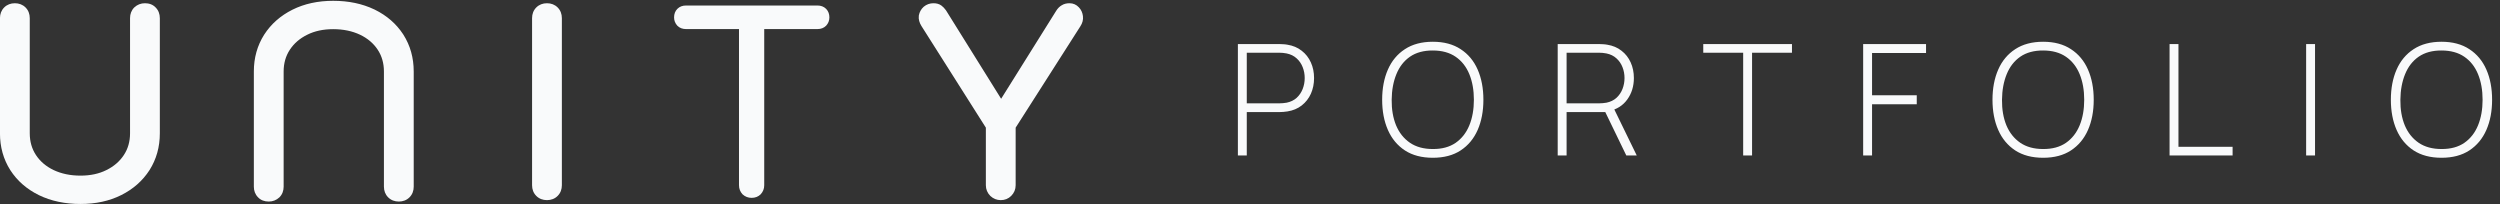
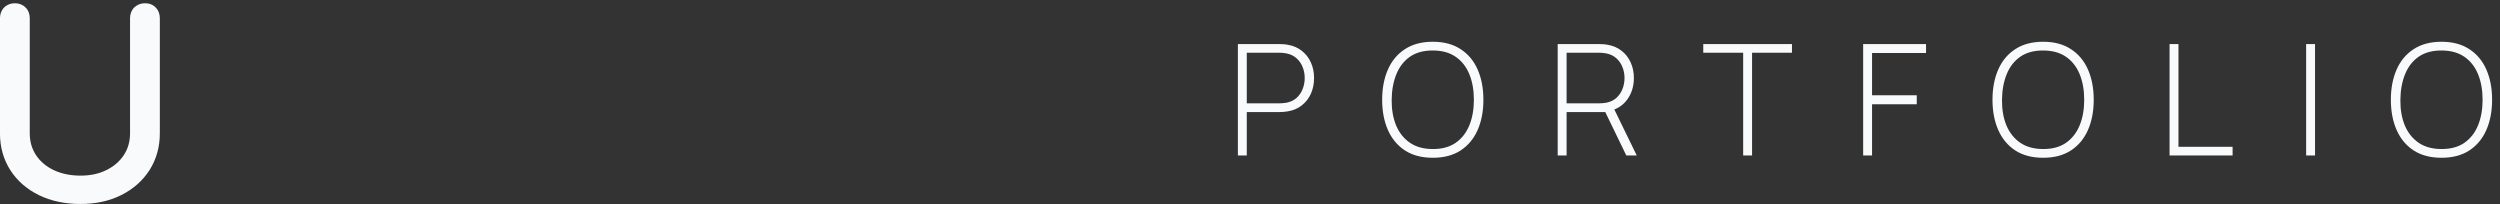
<svg xmlns="http://www.w3.org/2000/svg" width="746" height="61" viewBox="0 0 746 61" fill="none">
  <rect x="0" y="0" width="746" height="61" fill="#333333" stroke="none" />
-   <path d="M303.07 55.274C303.07 56.504 302.61 57.589 301.739 58.459C300.894 59.305 299.823 59.718 298.626 59.718C297.456 59.718 296.413 59.292 295.551 58.497L295.531 58.479L295.512 58.459C294.641 57.589 294.181 56.504 294.181 55.274V38.091L275.028 7.871L274.968 7.778C274.364 6.811 274.03 5.754 274.176 4.657L274.182 4.613L274.19 4.57C274.389 3.576 274.866 2.717 275.613 2.037L275.635 2.017L275.657 1.998C276.482 1.311 277.462 0.966 278.537 0.966C279.386 0.966 280.235 1.147 280.931 1.668C281.418 2.034 281.848 2.492 282.23 3.018L282.305 3.124L282.326 3.154L298.738 29.475L315.194 3.182L315.197 3.178L315.2 3.174C315.613 2.525 316.131 1.974 316.78 1.599C317.482 1.144 318.301 0.966 319.145 0.966C320.229 0.966 321.184 1.379 321.92 2.173C322.626 2.889 323.019 3.793 323.147 4.8C323.293 5.897 322.986 6.934 322.37 7.866L303.07 38.093V55.274ZM123.452 55.698C123.452 56.92 123.053 58.023 122.193 58.884C121.333 59.744 120.23 60.143 119.007 60.143C117.785 60.143 116.682 59.744 115.822 58.884C114.962 58.023 114.563 56.92 114.563 55.698V21.332C114.563 18.849 113.935 16.698 112.707 14.834C111.469 12.956 109.731 11.462 107.447 10.363C105.118 9.265 102.452 8.701 99.421 8.701C96.437 8.701 93.878 9.265 91.706 10.351L91.702 10.354L91.697 10.356C89.458 11.453 87.737 12.948 86.494 14.834C85.265 16.698 84.638 18.849 84.638 21.332V55.698C84.638 56.92 84.239 58.023 83.378 58.884L83.359 58.903L83.339 58.921C82.461 59.731 81.389 60.143 80.193 60.143C78.957 60.143 77.822 59.763 76.983 58.858C76.139 58.002 75.748 56.908 75.748 55.698V21.332C75.748 17.267 76.768 13.591 78.83 10.344L78.835 10.335C80.888 7.153 83.71 4.673 87.262 2.897C90.827 1.114 94.891 0.242 99.421 0.242C103.97 0.242 108.067 1.086 111.682 2.808L111.853 2.89L111.857 2.892L111.86 2.893C115.404 4.64 118.22 7.07 120.268 10.186L120.365 10.335L120.37 10.344C122.432 13.591 123.452 17.267 123.452 21.332V55.698ZM167.66 55.274C167.66 56.496 167.261 57.599 166.401 58.459C165.54 59.32 164.437 59.718 163.215 59.718C161.993 59.718 160.89 59.32 160.03 58.459C159.169 57.599 158.771 56.496 158.771 55.274V5.411C158.771 4.188 159.169 3.085 160.03 2.225C160.89 1.365 161.993 0.966 163.215 0.966C164.437 0.966 165.54 1.365 166.401 2.225C167.261 3.085 167.66 4.188 167.66 5.411V55.274ZM247.489 5.195C247.489 6.134 247.16 6.967 246.521 7.663L246.511 7.674L246.5 7.685C245.827 8.359 244.95 8.673 243.939 8.673H228.045V55.274C228.045 56.303 227.696 57.209 227.004 57.959L226.995 57.969L226.985 57.979C226.268 58.696 225.346 59.039 224.281 59.039C223.252 59.039 222.345 58.69 221.595 57.998L221.575 57.979L221.557 57.959C220.865 57.209 220.516 56.303 220.516 55.274V8.673H204.694C203.683 8.673 202.806 8.359 202.133 7.685L202.122 7.674L202.112 7.663C201.473 6.967 201.144 6.134 201.144 5.195C201.144 4.185 201.459 3.308 202.133 2.634C202.806 1.96 203.683 1.646 204.694 1.646H243.939C244.95 1.646 245.827 1.96 246.5 2.634L246.562 2.698C247.193 3.363 247.489 4.216 247.489 5.195Z" fill="#F9FAFB" />
  <path d="M24.022 52.408C27.006 52.408 29.565 51.843 31.736 50.758L31.741 50.755L31.746 50.753C33.985 49.655 35.706 48.161 36.949 46.275C38.178 44.411 38.805 42.26 38.805 39.777V5.411C38.805 4.188 39.204 3.085 40.064 2.225L40.084 2.206L40.104 2.187C40.981 1.377 42.054 0.966 43.25 0.966C44.482 0.966 45.613 1.343 46.451 2.241C47.301 3.099 47.694 4.196 47.694 5.411V39.777C47.694 43.842 46.675 47.518 44.613 50.765L44.608 50.774C42.554 53.956 39.733 56.436 36.181 58.212C32.616 59.995 28.551 60.866 24.022 60.866C19.401 60.866 15.246 59.996 11.589 58.219L11.583 58.215C7.983 56.441 5.134 53.961 3.078 50.774L3.072 50.765C1.011 47.518 -0.009 43.842 -0.009 39.777V5.411C-0.009 4.188 0.39 3.085 1.25 2.225C2.11 1.365 3.213 0.966 4.435 0.966C5.658 0.966 6.76 1.365 7.621 2.225C8.481 3.085 8.88 4.188 8.88 5.411V39.777C8.88 42.26 9.508 44.411 10.736 46.275C11.974 48.153 13.712 49.646 15.996 50.745C18.325 51.843 20.991 52.408 24.022 52.408Z" fill="#F9FAFB" />
  <path d="M369.384 46.385V13.153H381.916C382.239 13.153 382.585 13.168 382.954 13.199C383.339 13.214 383.739 13.26 384.154 13.337C385.816 13.599 387.239 14.199 388.424 15.137C389.624 16.06 390.539 17.23 391.17 18.645C391.801 20.045 392.116 21.591 392.116 23.284C392.116 24.991 391.801 26.553 391.17 27.969C390.539 29.369 389.624 30.538 388.424 31.476C387.239 32.4 385.816 32.992 384.154 33.253C383.739 33.315 383.339 33.361 382.954 33.392C382.585 33.423 382.239 33.438 381.916 33.438H372.038V46.385H369.384ZM372.038 30.83H381.869C382.146 30.83 382.462 30.815 382.816 30.784C383.185 30.753 383.554 30.707 383.923 30.646C385.123 30.399 386.123 29.915 386.923 29.192C387.723 28.453 388.324 27.569 388.724 26.538C389.124 25.507 389.324 24.422 389.324 23.284C389.324 22.145 389.124 21.068 388.724 20.053C388.324 19.022 387.723 18.145 386.923 17.422C386.123 16.683 385.123 16.191 383.923 15.945C383.554 15.868 383.185 15.814 382.816 15.784C382.462 15.753 382.146 15.737 381.869 15.737H372.038V30.83ZM427.553 47.077C424.245 47.077 421.468 46.346 419.222 44.885C416.976 43.408 415.283 41.369 414.145 38.769C413.006 36.169 412.437 33.169 412.437 29.769C412.437 26.369 413.006 23.368 414.145 20.768C415.283 18.168 416.976 16.137 419.222 14.676C421.468 13.199 424.245 12.46 427.553 12.46C430.861 12.46 433.63 13.199 435.861 14.676C438.107 16.137 439.8 18.168 440.938 20.768C442.077 23.368 442.646 26.369 442.646 29.769C442.646 33.169 442.077 36.169 440.938 38.769C439.8 41.369 438.107 43.408 435.861 44.885C433.63 46.346 430.861 47.077 427.553 47.077ZM427.553 44.469C430.276 44.485 432.546 43.869 434.361 42.623C436.177 41.361 437.538 39.623 438.446 37.407C439.354 35.192 439.808 32.646 439.808 29.769C439.808 26.892 439.354 24.345 438.446 22.13C437.538 19.914 436.177 18.184 434.361 16.937C432.546 15.691 430.276 15.068 427.553 15.068C424.83 15.053 422.561 15.668 420.745 16.914C418.945 18.16 417.591 19.899 416.684 22.13C415.776 24.345 415.307 26.892 415.276 29.769C415.245 32.646 415.683 35.192 416.591 37.407C417.514 39.608 418.891 41.338 420.722 42.6C422.553 43.846 424.83 44.469 427.553 44.469ZM464.817 46.385V13.153H477.348C477.671 13.153 478.017 13.168 478.387 13.199C478.771 13.214 479.171 13.26 479.587 13.337C481.248 13.599 482.671 14.199 483.856 15.137C485.056 16.06 485.972 17.23 486.602 18.645C487.233 20.045 487.549 21.591 487.549 23.284C487.549 25.73 486.895 27.861 485.587 29.676C484.279 31.492 482.456 32.646 480.117 33.138L479.356 33.438H467.471V46.385H464.817ZM485.287 46.385L478.733 32.861L481.202 31.615L488.402 46.385H485.287ZM467.471 30.83H477.302C477.579 30.83 477.894 30.815 478.248 30.784C478.617 30.753 478.987 30.707 479.356 30.646C480.556 30.399 481.556 29.915 482.356 29.192C483.156 28.453 483.756 27.569 484.156 26.538C484.556 25.507 484.756 24.422 484.756 23.284C484.756 22.145 484.556 21.068 484.156 20.053C483.756 19.022 483.156 18.145 482.356 17.422C481.556 16.683 480.556 16.191 479.356 15.945C478.987 15.868 478.617 15.814 478.248 15.784C477.894 15.753 477.579 15.737 477.302 15.737H467.471V30.83ZM520.162 46.385V15.737H508.254V13.153H534.724V15.737H522.816V46.385H520.162ZM555.967 46.385V13.153H574.73V15.806H558.621V28.43H571.96V31.107H558.621V46.385H555.967ZM609.674 47.077C606.366 47.077 603.589 46.346 601.343 44.885C599.097 43.408 597.404 41.369 596.266 38.769C595.127 36.169 594.558 33.169 594.558 29.769C594.558 26.369 595.127 23.368 596.266 20.768C597.404 18.168 599.097 16.137 601.343 14.676C603.589 13.199 606.366 12.46 609.674 12.46C612.982 12.46 615.751 13.199 617.982 14.676C620.228 16.137 621.921 18.168 623.059 20.768C624.198 23.368 624.767 26.369 624.767 29.769C624.767 33.169 624.198 36.169 623.059 38.769C621.921 41.369 620.228 43.408 617.982 44.885C615.751 46.346 612.982 47.077 609.674 47.077ZM609.674 44.469C612.397 44.485 614.666 43.869 616.482 42.623C618.297 41.361 619.659 39.623 620.567 37.407C621.474 35.192 621.928 32.646 621.928 29.769C621.928 26.892 621.474 24.345 620.567 22.13C619.659 19.914 618.297 18.184 616.482 16.937C614.666 15.691 612.397 15.068 609.674 15.068C606.951 15.053 604.681 15.668 602.866 16.914C601.066 18.16 599.712 19.899 598.804 22.13C597.897 24.345 597.427 26.892 597.397 29.769C597.366 32.646 597.804 35.192 598.712 37.407C599.635 39.608 601.012 41.338 602.843 42.6C604.674 43.846 606.951 44.469 609.674 44.469ZM647.399 46.385V13.153H650.053V43.8H666.208V46.385H647.399ZM688.151 46.385V13.153H690.805V46.385H688.151ZM728.55 47.077C725.243 47.077 722.466 46.346 720.219 44.885C717.973 43.408 716.281 41.369 715.142 38.769C714.004 36.169 713.434 33.169 713.434 29.769C713.434 26.369 714.004 23.368 715.142 20.768C716.281 18.168 717.973 16.137 720.219 14.676C722.466 13.199 725.243 12.46 728.55 12.46C731.858 12.46 734.628 13.199 736.858 14.676C739.105 16.137 740.797 18.168 741.936 20.768C743.074 23.368 743.643 26.369 743.643 29.769C743.643 33.169 743.074 36.169 741.936 38.769C740.797 41.369 739.105 43.408 736.858 44.885C734.628 46.346 731.858 47.077 728.55 47.077ZM728.55 44.469C731.274 44.485 733.543 43.869 735.358 42.623C737.174 41.361 738.535 39.623 739.443 37.407C740.351 35.192 740.805 32.646 740.805 29.769C740.805 26.892 740.351 24.345 739.443 22.13C738.535 19.914 737.174 18.184 735.358 16.937C733.543 15.691 731.274 15.068 728.55 15.068C725.827 15.053 723.558 15.668 721.742 16.914C719.942 18.16 718.588 19.899 717.681 22.13C716.773 24.345 716.304 26.892 716.273 29.769C716.242 32.646 716.681 35.192 717.588 37.407C718.512 39.608 719.889 41.338 721.719 42.6C723.55 43.846 725.827 44.469 728.55 44.469Z" fill="#F9FAFB" />
</svg>